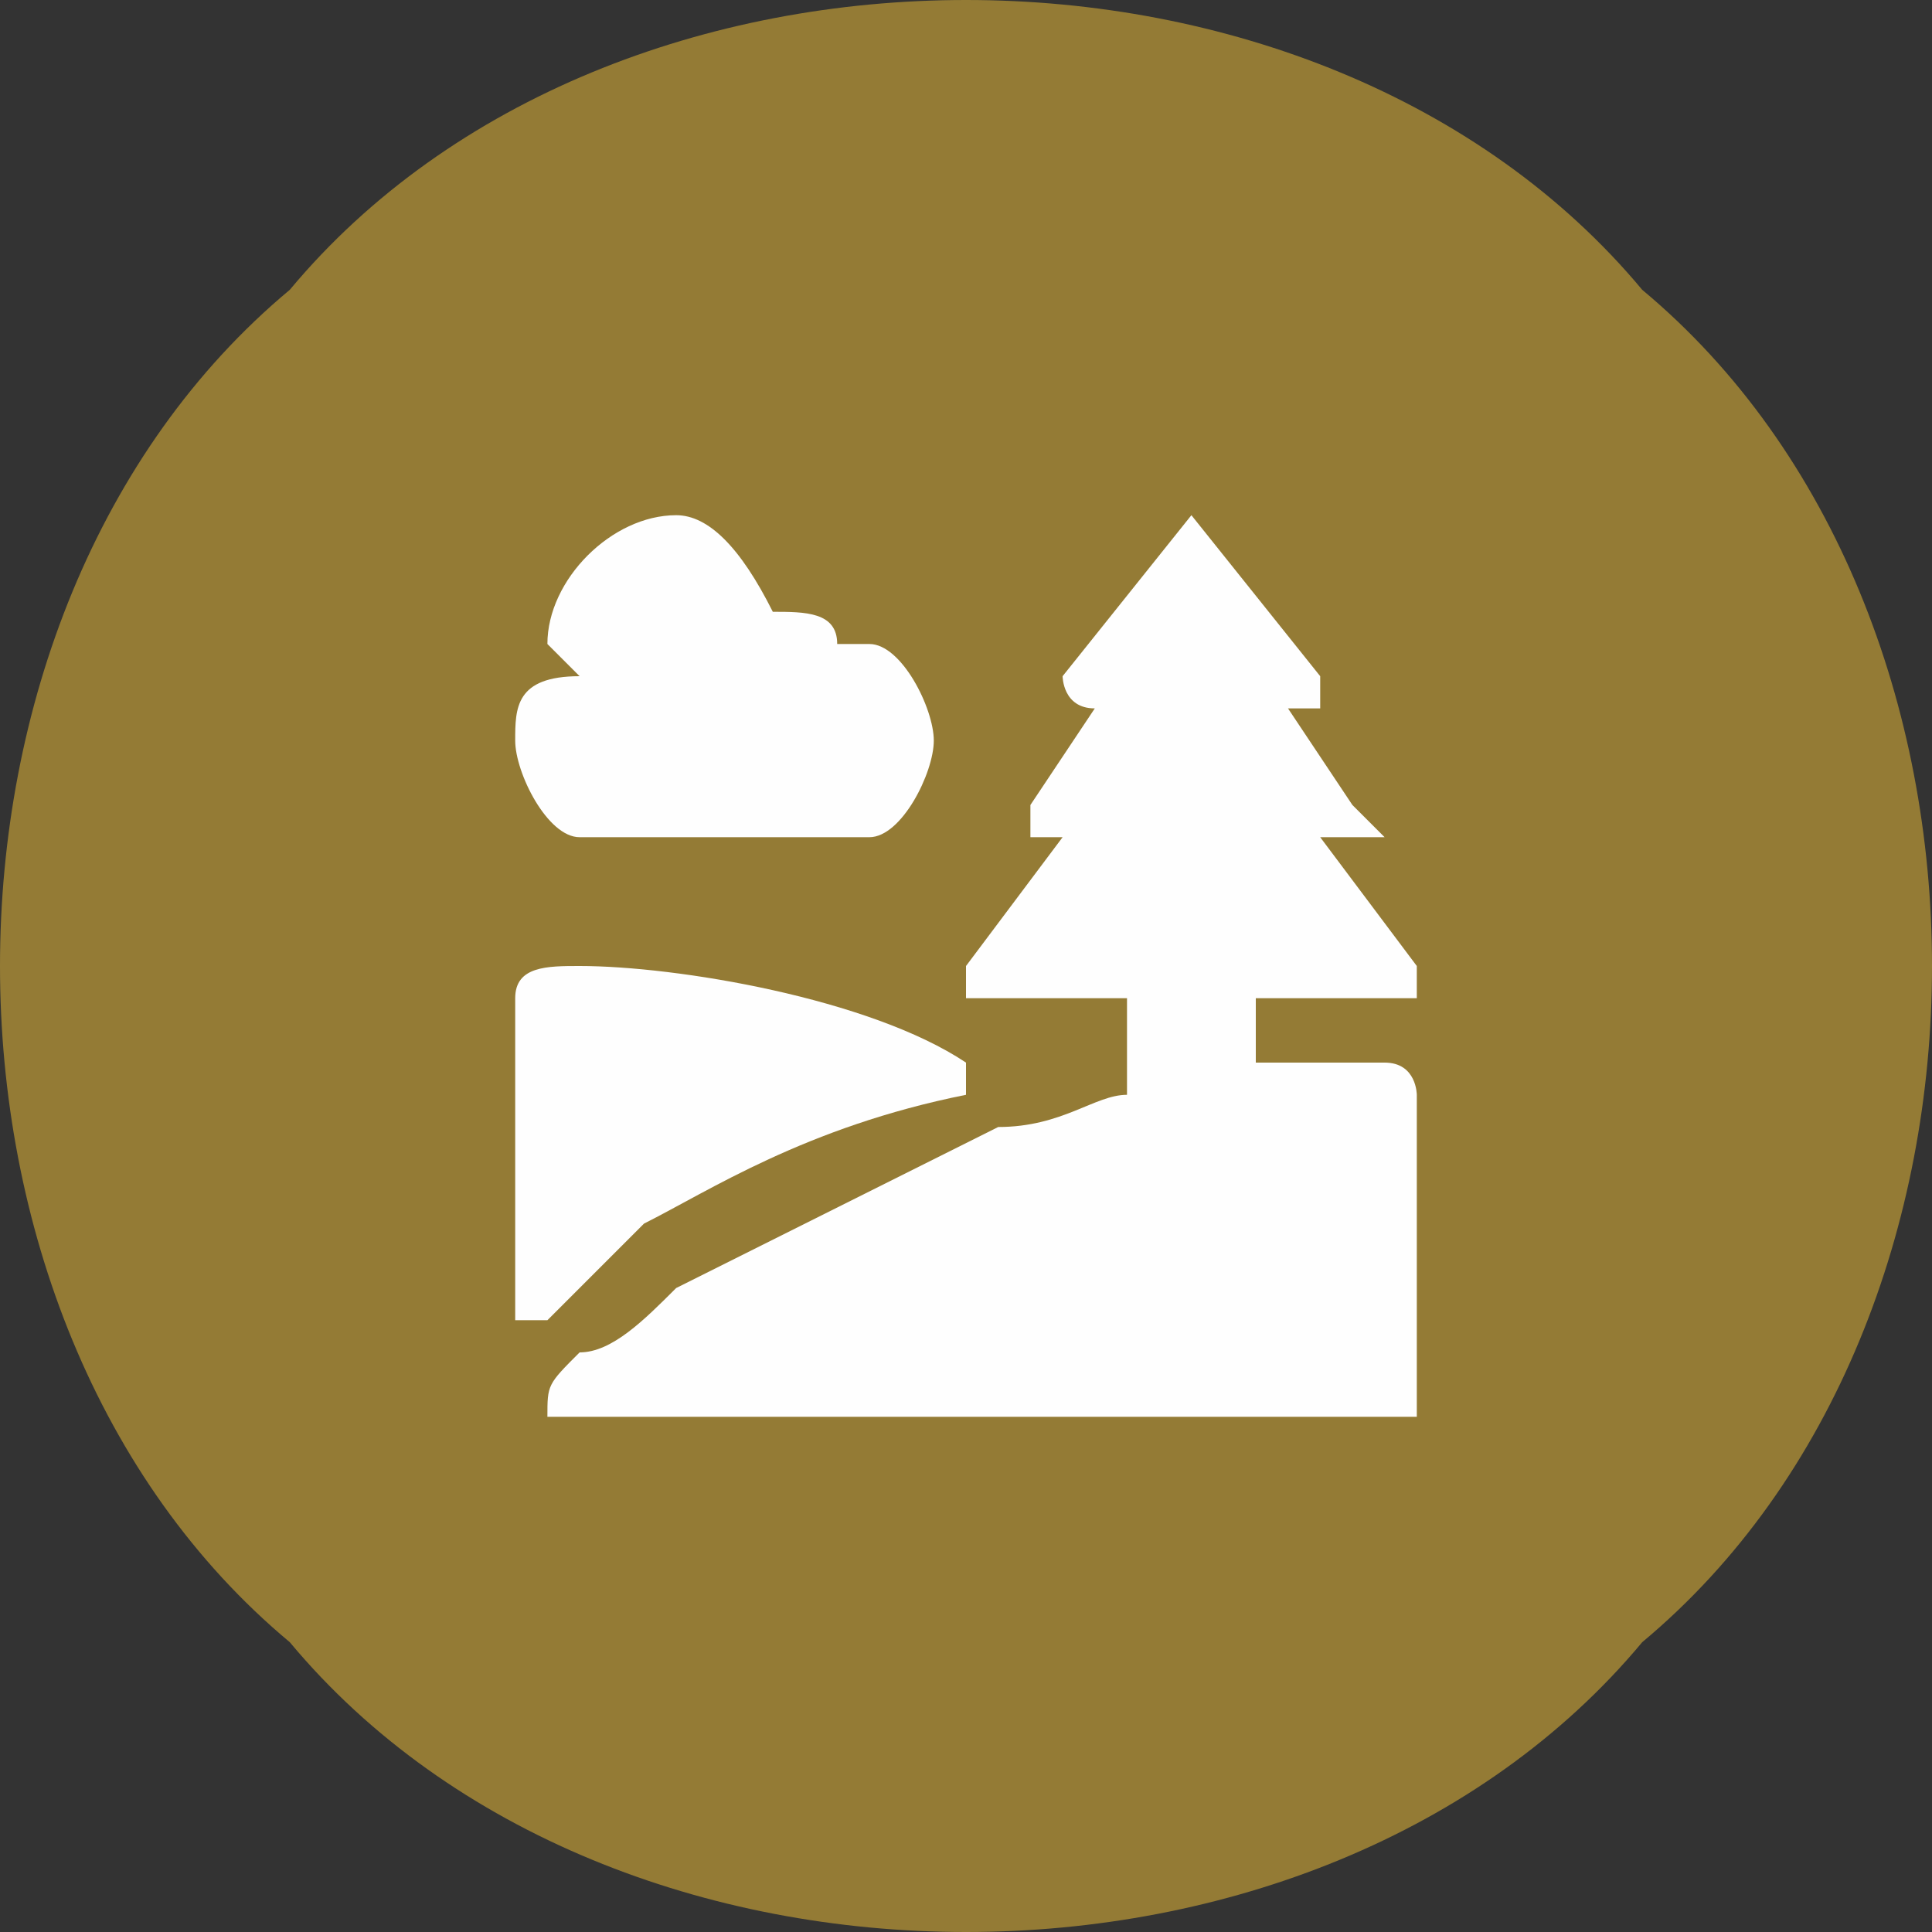
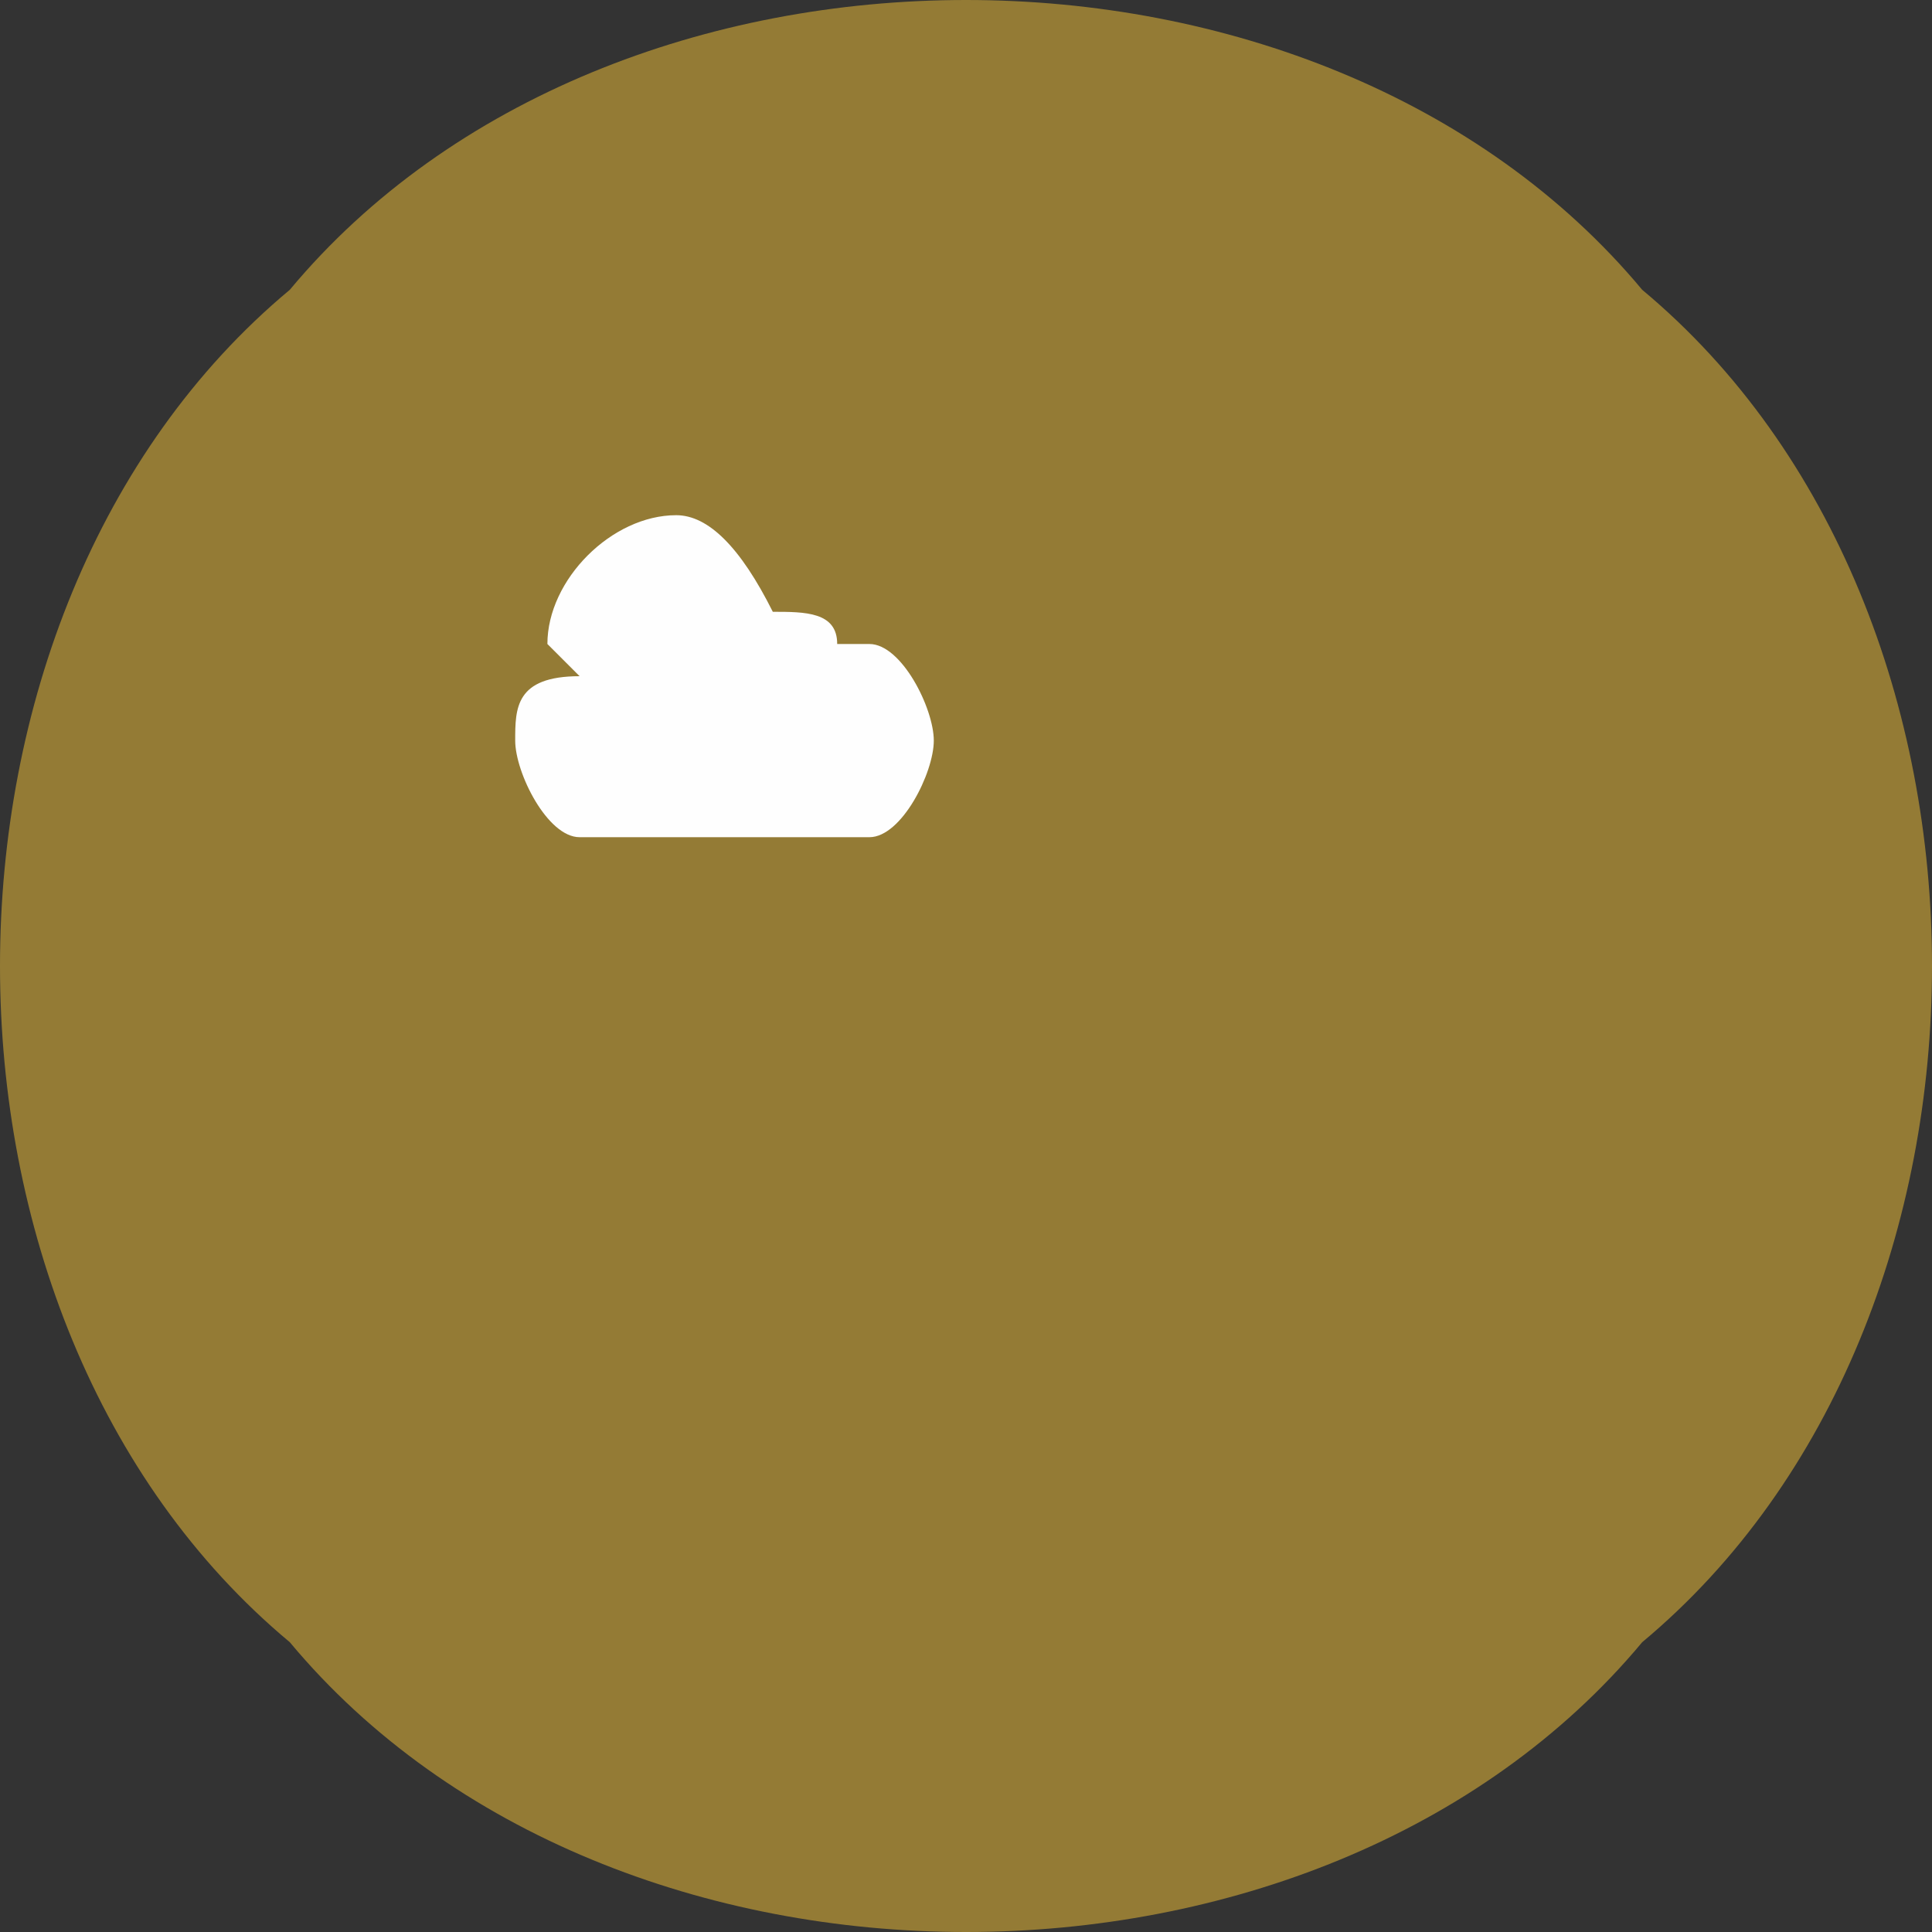
<svg xmlns="http://www.w3.org/2000/svg" xml:space="preserve" width="60px" height="60px" version="1.1" style="shape-rendering:geometricPrecision; text-rendering:geometricPrecision; image-rendering:optimizeQuality; fill-rule:evenodd; clip-rule:evenodd" viewBox="0 0 60 60">
  <rect x="0" y="0" width="60" height="60" fill="#333333" stroke="none" />
  <defs>
    <style type="text/css">
   
    .fil0 {fill:#947B35}
    .fil1 {fill:#FEFEFE}
   
  </style>
  </defs>
  <g id="Ebene_x0020_1">
    <g id="_163510736">
      <path id="twitter" class="fil0" d="M51 9c-5,-6 -13,-9 -21,-9 -8,0 -16,3 -21,9 -6,5 -9,13 -9,21 0,8 3,16 9,21 5,6 13,9 21,9 8,0 16,-3 21,-9 6,-5 9,-13 9,-21 0,-8 -3,-16 -9,-21z" />
      <path class="fil1" d="M18 26l9 0c1,0 2,-2 2,-3 0,-1 -1,-3 -2,-3 0,0 0,0 -1,0 0,-1 -1,-1 -2,-1 0,0 0,0 0,0 0,0 0,0 0,0 -1,-2 -2,-3 -3,-3 -2,0 -4,2 -4,4 0,0 0,0 1,1 -2,0 -2,1 -2,2 0,1 1,3 2,3z" />
-       <path class="fil1" d="M43 33c0,0 0,0 -1,0 -1,0 -2,0 -3,0l0 -2 5 0c0,0 0,0 0,0 0,-1 0,-1 0,-1l-3 -4 1 0c0,0 0,0 1,0 0,0 0,0 -1,-1l-2 -3 1 0c0,0 0,-1 0,-1 0,0 0,0 0,0l-4 -5c0,0 0,0 0,0 0,0 0,0 0,0l-4 5c0,0 0,0 0,0 0,0 0,1 1,1l0 0 -2 3c0,1 0,1 0,1 0,0 0,0 0,0l1 0 -3 4c0,0 0,0 0,1 0,0 0,0 1,0l4 0 0 3c-1,0 -2,1 -4,1 -4,2 -8,4 -10,5 -1,1 -2,2 -3,2 -1,1 -1,1 -1,2 0,0 0,0 0,0l26 0c0,0 0,0 0,0 0,0 0,0 0,0 0,0 1,0 1,0 0,0 0,-1 0,-1l0 -9c0,0 0,-1 -1,-1z" />
-       <path class="fil1" d="M30 34c0,0 0,-1 0,-1 0,0 0,0 0,0 -3,-2 -9,-3 -12,-3 -1,0 -2,0 -2,1l0 10c0,0 0,0 0,0 0,0 0,0 1,0 0,0 0,0 0,0 1,-1 2,-2 3,-3 2,-1 5,-3 10,-4z" />
    </g>
  </g>
</svg>